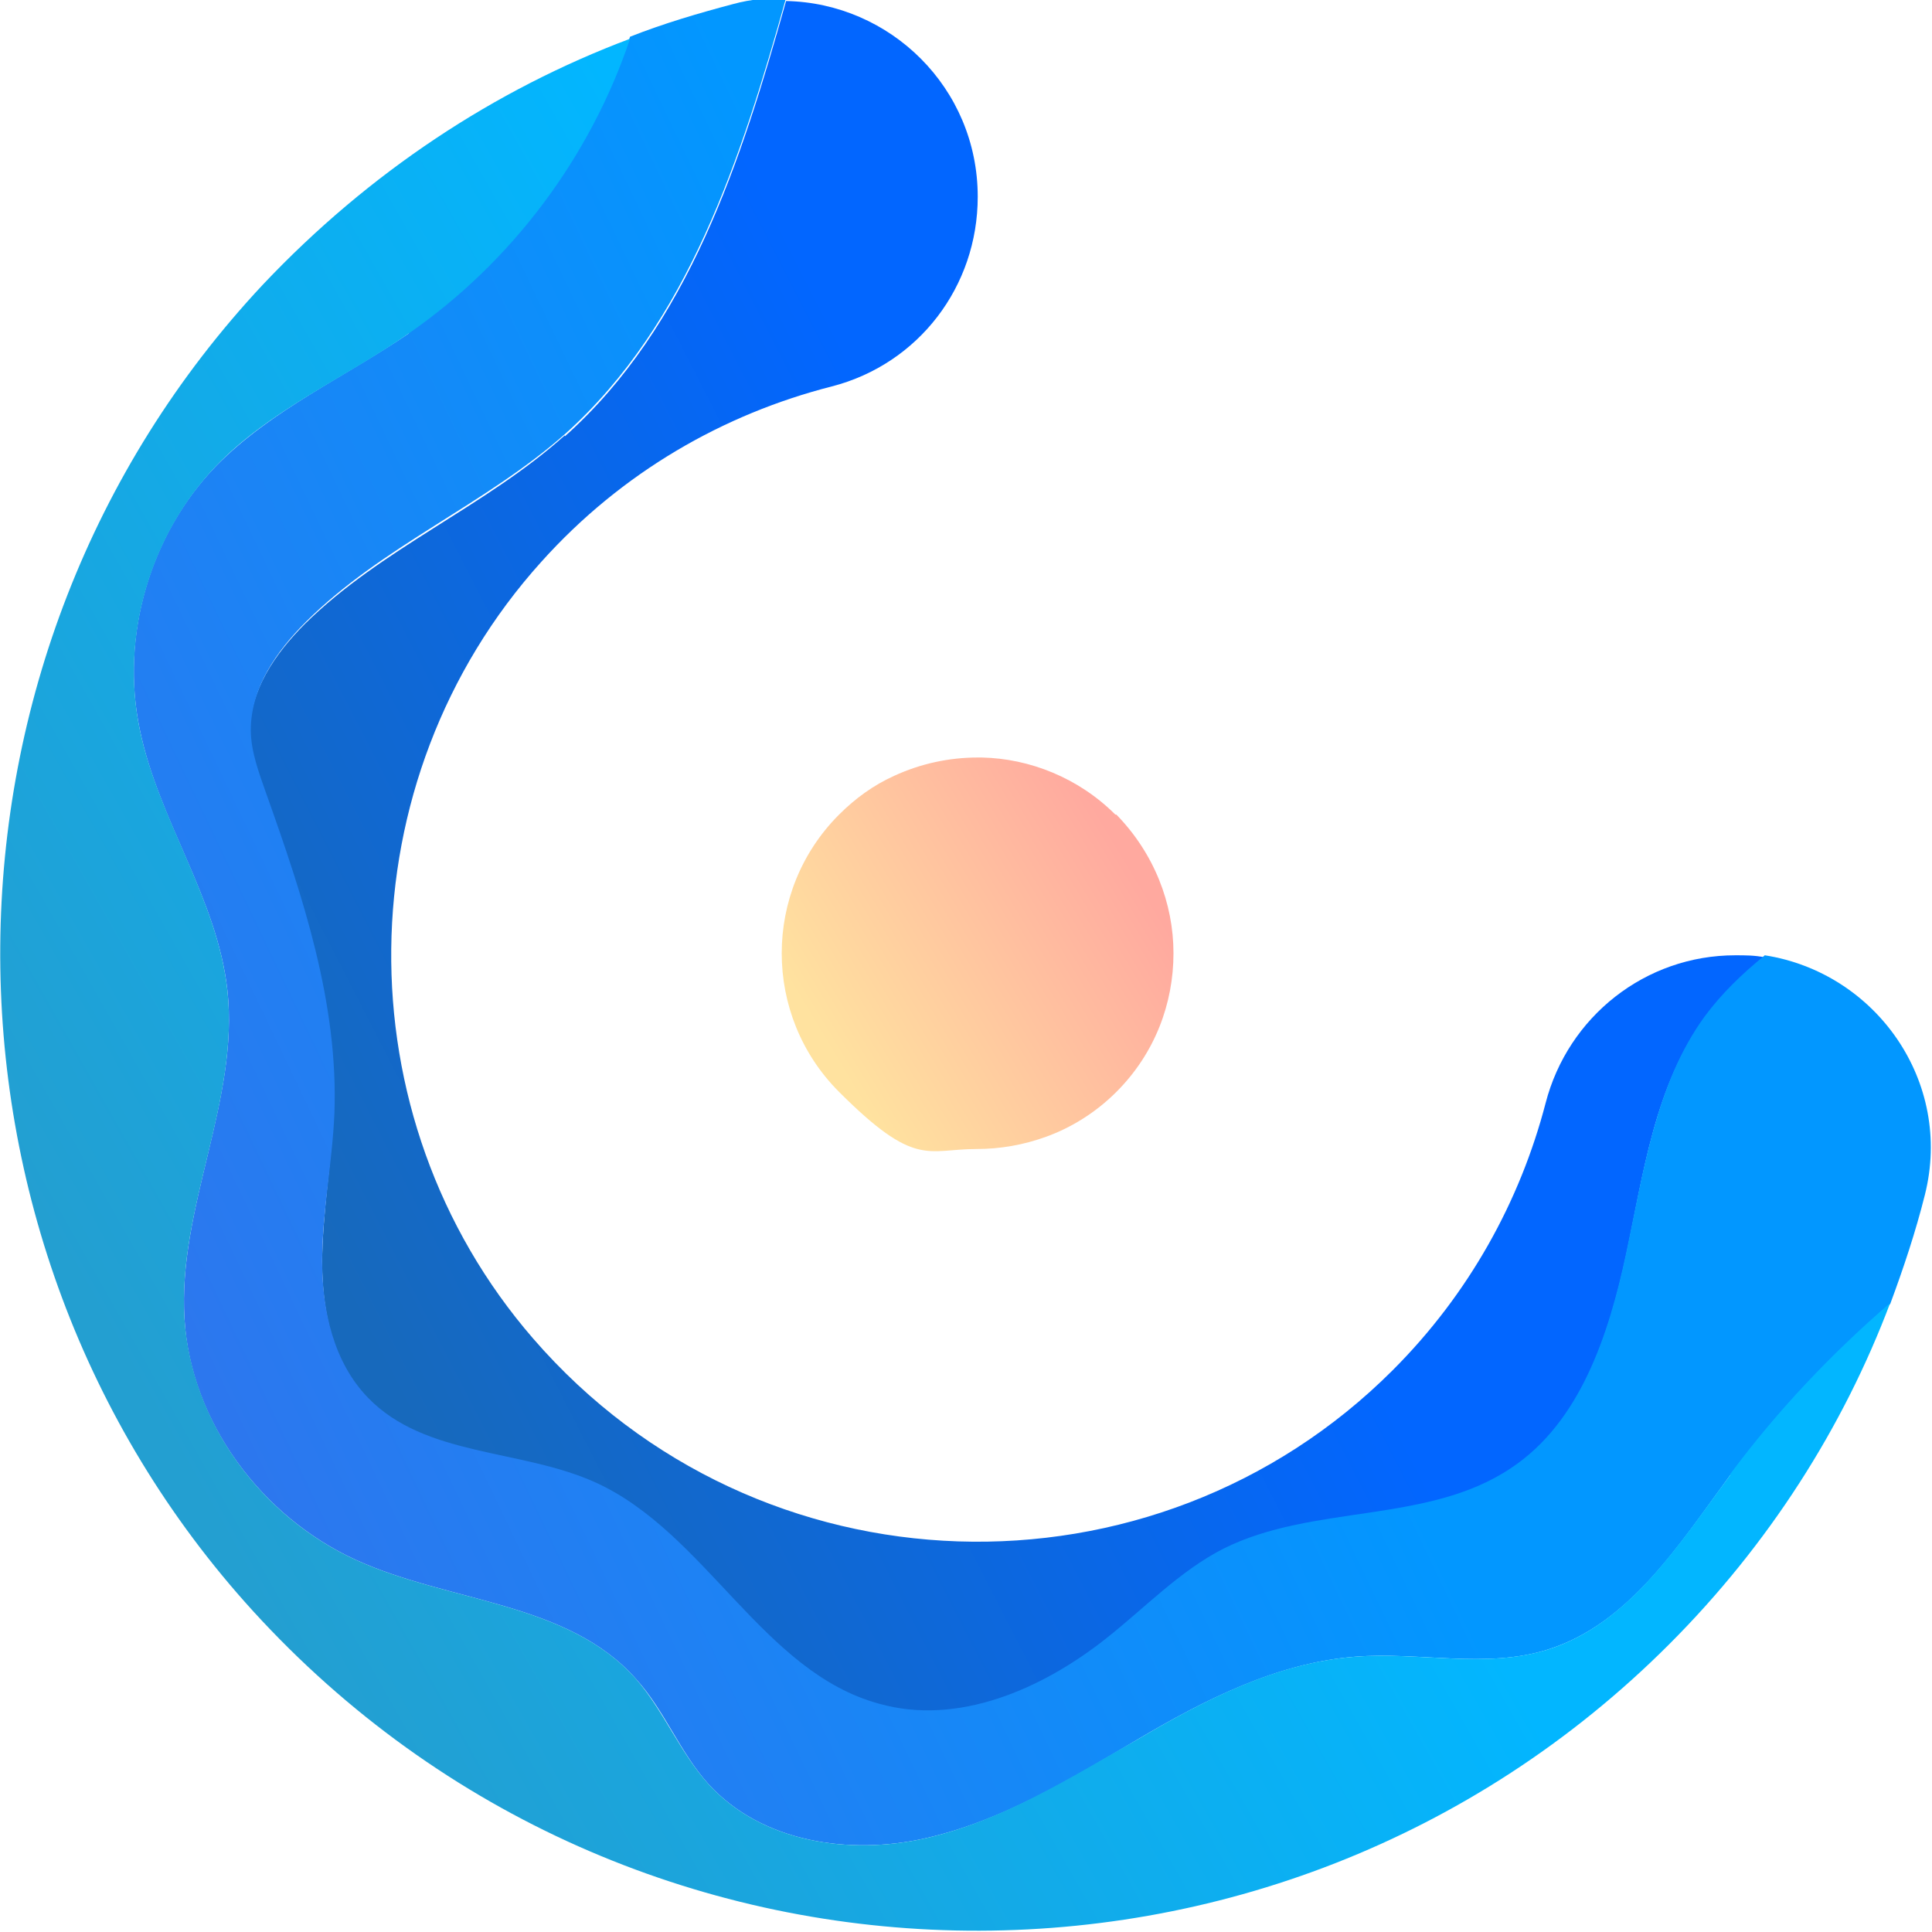
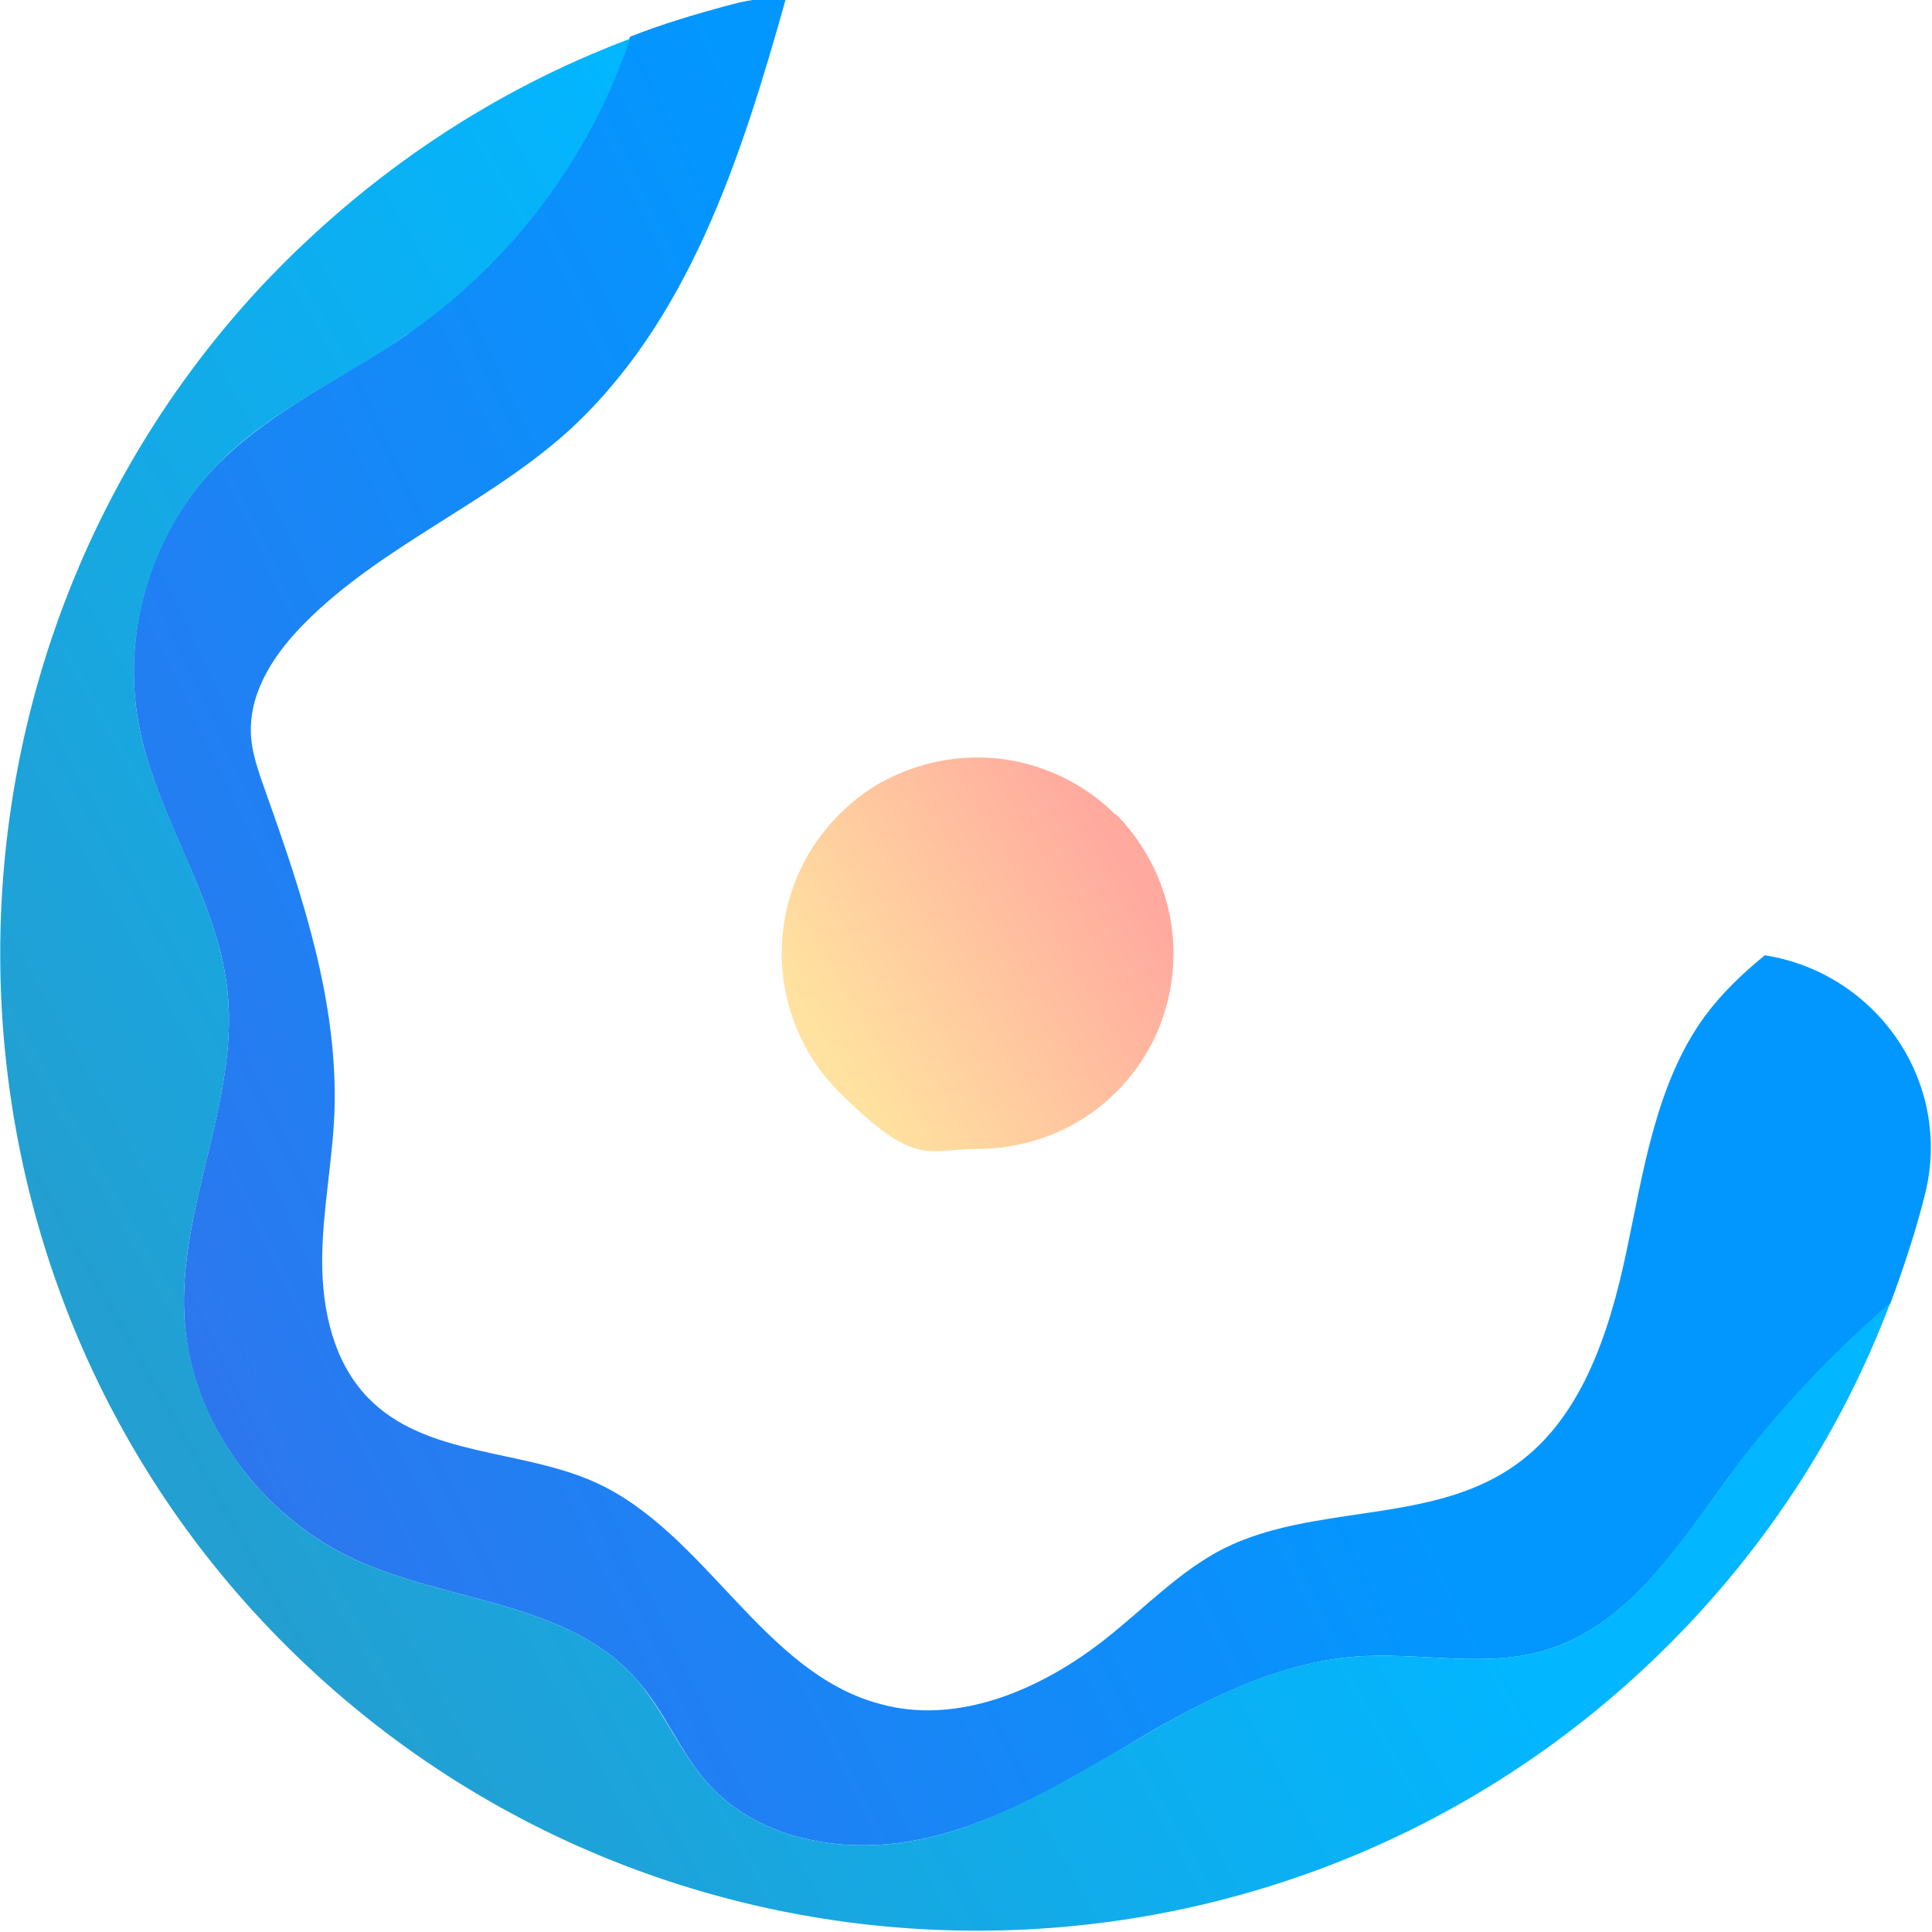
<svg xmlns="http://www.w3.org/2000/svg" id="_图层_2" data-name=" 图层 2" version="1.1" viewBox="0 0 189.5 189.5">
  <defs>
    <style>
      .cls-1 {
        fill: url(#_未命名的渐变_4042);
      }

      .cls-1, .cls-2, .cls-3, .cls-4 {
        stroke-width: 0px;
      }

      .cls-2 {
        fill: url(#_未命名的渐变_3793);
      }

      .cls-3 {
        fill: url(#_未命名的渐变_3912);
      }

      .cls-4 {
        fill: url(#_未命名的渐变_4);
      }
    </style>
    <linearGradient id="_未命名的渐变_3793" data-name="未命名的渐变 3793" x1="28" y1="76.4" x2="104.7" y2="115.8" gradientTransform="translate(0 192) scale(1 -1)" gradientUnits="userSpaceOnUse">
      <stop offset="0" stop-color="#1769bc" />
      <stop offset="1" stop-color="#0266ff" />
    </linearGradient>
    <linearGradient id="_未命名的渐变_3912" data-name="未命名的渐变 3912" x1="9.9" y1="62.8" x2="108.2" y2="109.8" gradientTransform="translate(0 192) scale(1 -1)" gradientUnits="userSpaceOnUse">
      <stop offset="0" stop-color="#2f75ed" />
      <stop offset="1" stop-color="#0297ff" />
    </linearGradient>
    <linearGradient id="_未命名的渐变_4042" data-name="未命名的渐变 4042" x1="14.9" y1="52.7" x2="105.6" y2="104" gradientTransform="translate(0 192) scale(1 -1)" gradientUnits="userSpaceOnUse">
      <stop offset="0" stop-color="#239fd1" />
      <stop offset="1" stop-color="#02b6ff" />
    </linearGradient>
    <linearGradient id="_未命名的渐变_4" data-name="未命名的渐变 4" x1="81" y1="89.6" x2="110.7" y2="107.4" gradientTransform="translate(0 192) scale(1 -1)" gradientUnits="userSpaceOnUse">
      <stop offset="0" stop-color="#ffe29f" />
      <stop offset="1" stop-color="#ffa99f" />
    </linearGradient>
  </defs>
-   <path class="cls-2" d="M55.4,42.7c-7.8,7-18,11.1-25.5,18.5-2.9,2.9-5.4,6.5-5.4,10.6,0,2.2.8,4.2,1.5,6.2,3.6,10.1,7.1,20.6,6.7,31.4-.2,4.8-1.1,9.7-1.1,14.5s1.1,10,4.5,13.4c5.6,5.8,15,4.9,22.3,8.3,10.8,4.9,16.3,18.5,27.8,21.7,7.8,2.1,16-1.4,22.3-6.4,3.8-3,7.2-6.6,11.5-8.8,8.8-4.5,20-2.4,28.2-7.9,6.8-4.6,9.6-13.1,11.3-21.1,1.7-8,2.8-16.6,7.7-23.2,1.7-2.3,3.7-4.2,5.9-6-1-.2-1.9-.2-2.9-.2h0c-8.8,0-16.4,6-18.6,14.5-2.5,9.6-7.5,18.7-15,26.2-23.4,23.4-62.2,22.4-84.3-3.1-18.9-21.8-18.5-54.8.8-76.2,7.9-8.8,17.9-14.5,28.5-17.2,8.5-2.2,14.3-9.8,14.3-18.6,0-10.7-8.6-19-18.8-19.2-4.4,15.7-9.6,31.9-21.7,42.7h0Z" />
  <path class="cls-3" d="M40.1,32.7c-6.3,4.3-13.5,7.5-18.9,13-6.5,6.7-9.4,16.7-7.5,25.8,1.8,8.9,7.6,16.6,8.6,25.6,1.2,10.8-4.9,21.4-4.2,32.3.6,10.1,7.6,19.4,16.8,23.6,9.2,4.2,20.8,4.1,27.5,11.7,2.8,3.1,4.3,7.2,7.1,10.3,5.2,5.7,13.8,7,21.3,5.3,7.5-1.7,14.2-5.8,20.8-9.7s13.7-7.5,21.3-8.1c6.3-.5,12.9,1.2,18.9-.7,8-2.5,12.9-10.3,17.9-17.1,4.6-6.2,9.9-11.8,15.7-16.8,1.3-3.5,2.5-7.1,3.4-10.7,2.8-11.1-4.8-21.8-15.7-23.5-2.2,1.8-4.2,3.7-5.9,6-4.8,6.6-6,15.2-7.7,23.2s-4.5,16.6-11.3,21.1c-8.2,5.5-19.4,3.5-28.2,7.9-4.3,2.2-7.7,5.8-11.5,8.8-6.3,5-14.6,8.6-22.3,6.4-11.4-3.1-17-16.8-27.8-21.7-7.3-3.3-16.7-2.5-22.3-8.3-3.4-3.5-4.5-8.6-4.5-13.4s1-9.7,1.2-14.5c.4-10.8-3.1-21.3-6.7-31.4-.7-2-1.5-4.1-1.5-6.2,0-4.1,2.5-7.7,5.4-10.6,7.4-7.4,17.6-11.5,25.5-18.5,12-10.8,17.2-27,21.6-42.7-1.7,0-3.4.1-5.2.6-3.4.9-6.8,1.9-10.1,3.2-3.9,11.6-11.6,22-21.7,28.9Z" />
  <path class="cls-1" d="M169.7,144.7c-5,6.7-9.9,14.6-17.9,17.1-6.1,1.9-12.6.2-18.9.7-7.7.6-14.7,4.2-21.3,8.1-6.7,3.8-13.3,8-20.8,9.7s-16.1.4-21.3-5.3c-2.8-3.1-4.4-7.2-7.1-10.3-6.7-7.6-18.3-7.5-27.5-11.7-9.2-4.2-16.1-13.4-16.8-23.6-.7-10.9,5.4-21.4,4.2-32.3-1-9-6.8-16.8-8.6-25.6-1.9-9.2,1.1-19.1,7.5-25.8,5.3-5.5,12.6-8.6,18.9-13,10.1-7,17.8-17.3,21.7-28.9-13.3,5-25.6,13.1-36,24.1-34,36.3-34.4,93.4-1,130.1,37.1,40.7,100.4,41.8,138.9,3.3,9.8-9.8,17.1-21.3,21.7-33.5-5.8,5-11.1,10.6-15.7,16.8h0Z" />
  <path class="cls-4" d="M109.4,79.9c-3.6-3.6-8.4-5.5-13.1-5.6-.2,0-.3,0-.4,0-2.8,0-5.6.6-8.2,1.8-2,.9-3.8,2.2-5.4,3.8-7.5,7.5-7.5,19.7,0,27.2s8.6,5.6,13.5,5.6c2.3,0,4.6-.4,6.8-1.2,2.5-.9,4.9-2.4,6.9-4.4,3.8-3.8,5.6-8.7,5.6-13.6s-1.9-9.8-5.6-13.6h0Z" />
</svg>